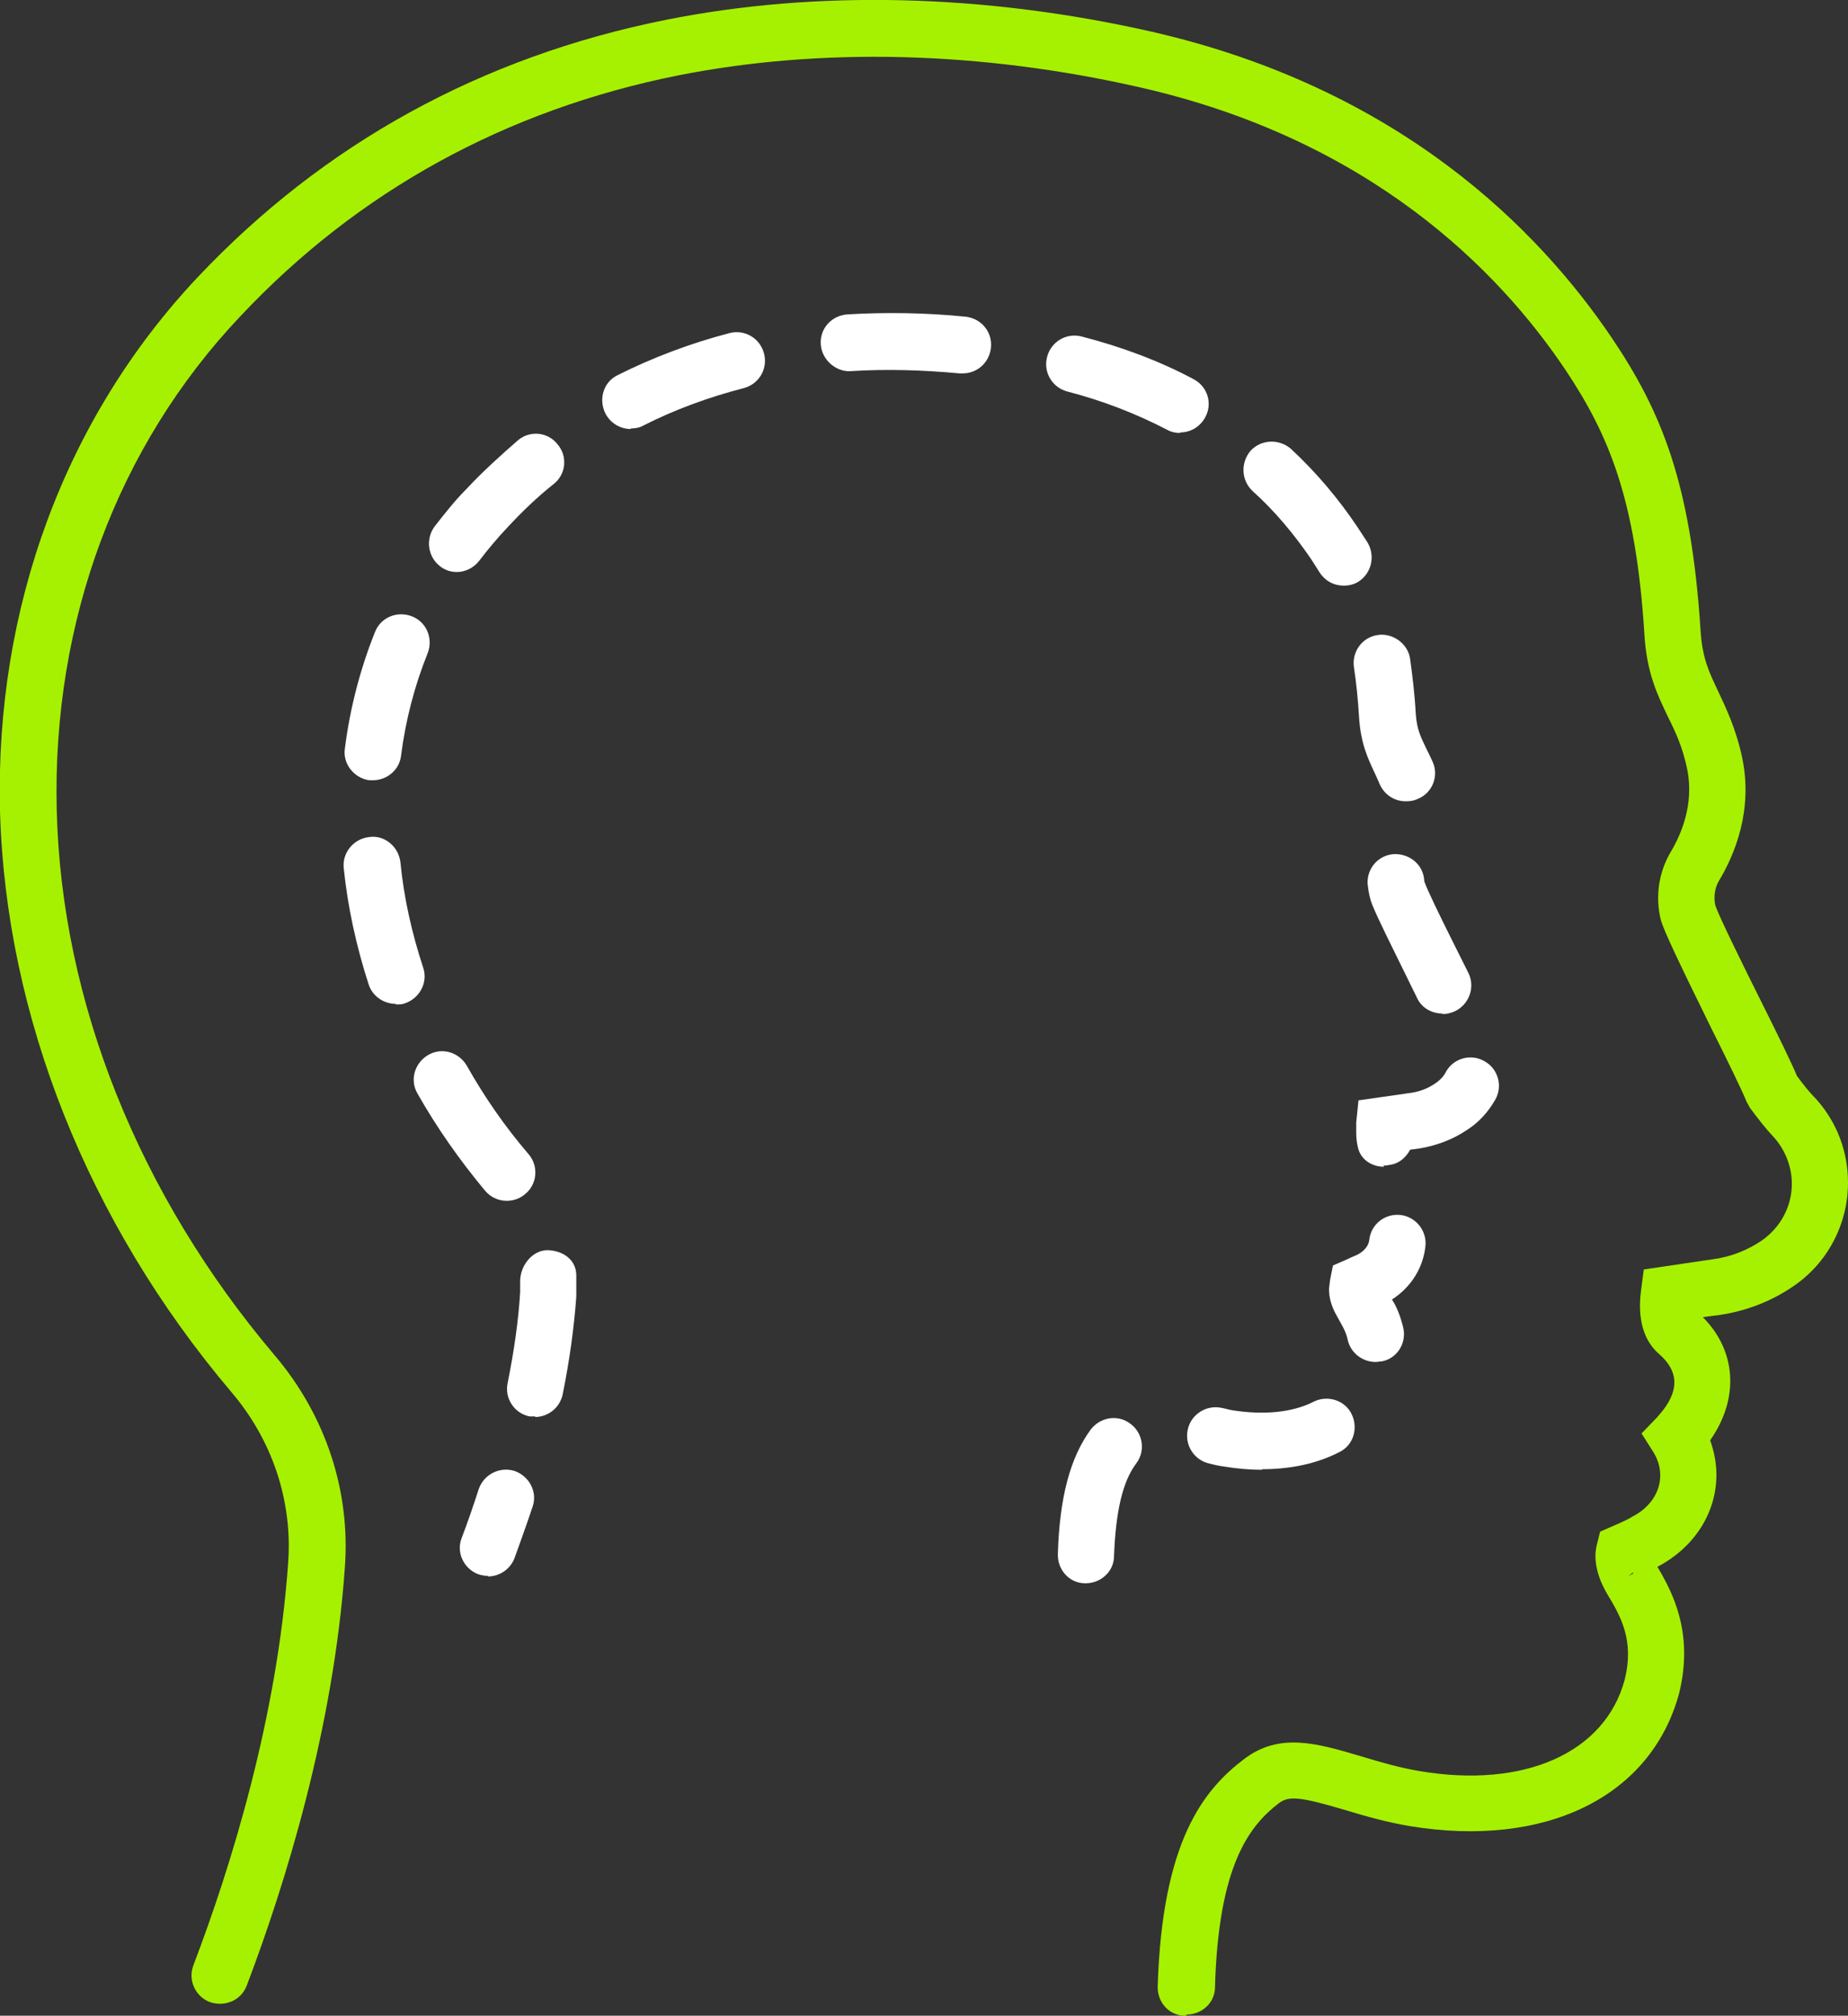
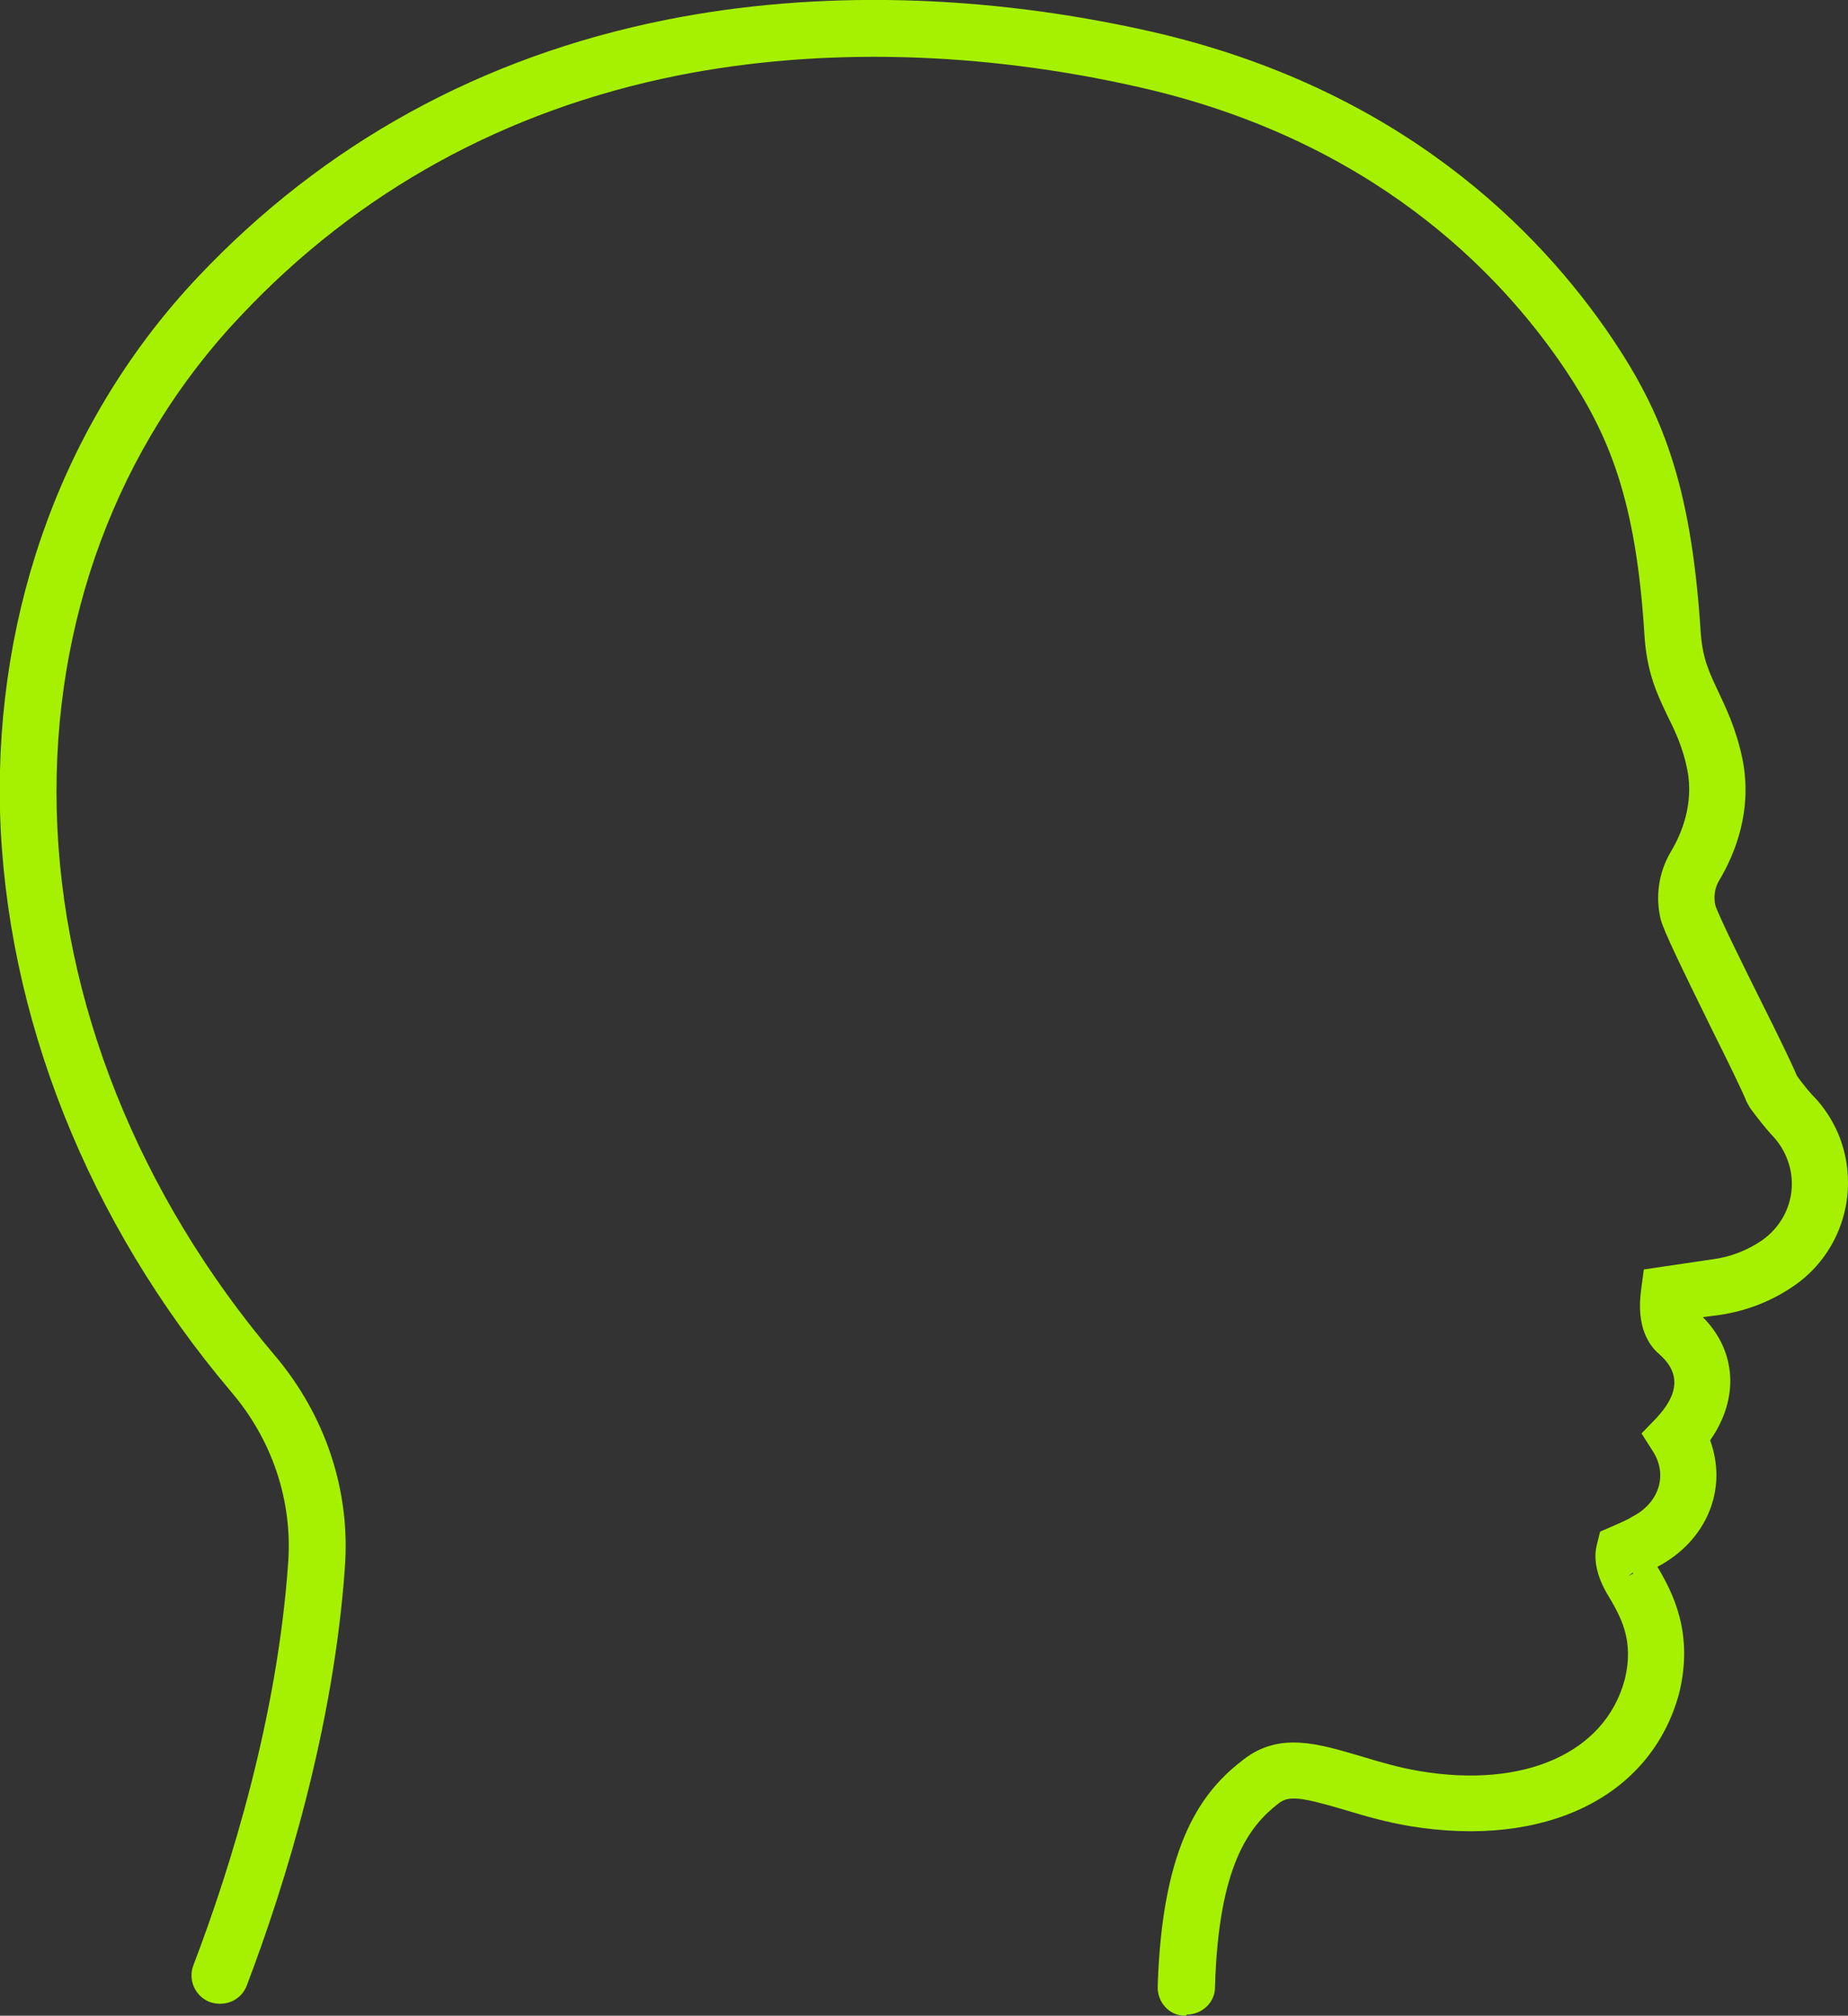
<svg xmlns="http://www.w3.org/2000/svg" data-name="Ebene 2" id="Ebene_2" viewBox="0 0 32.58 35.52">
  <rect x="0" y="0" width="32.58" height="35.52" fill="#333333" stroke="none" />
  <defs>
    <style>
      .cls-1 {
        fill: #fff;
      }

      .cls-2 {
        fill: #a6f101;
      }
    </style>
  </defs>
  <g data-name="Ebene 1" id="Ebene_1-2">
    <g>
-       <path class="cls-1" d="M19.15,27.9h-.02c-.28,0-.49-.24-.48-.52.03-1,.22-1.7.58-2.19.17-.22.48-.27.7-.1.22.16.27.48.1.7-.24.32-.36.85-.39,1.63,0,.27-.23.48-.5.48ZM8.61,27.77c-.06,0-.12-.01-.18-.03-.26-.1-.39-.39-.29-.64.1-.26.2-.55.3-.86.09-.26.37-.4.63-.32.26.09.41.37.32.63-.11.33-.22.63-.32.91-.08.2-.27.32-.47.32ZM22.25,25.9c-.22,0-.45-.02-.69-.06-.08-.01-.16-.03-.24-.05-.27-.06-.44-.33-.38-.6.06-.27.33-.44.6-.38.06.01.12.03.18.04.56.09,1.07.04,1.44-.15.24-.12.55-.03.67.22s.03.55-.22.67c-.39.2-.85.3-1.36.3ZM9.44,24.96s-.07,0-.1,0c-.27-.05-.45-.32-.39-.59.11-.55.19-1.09.22-1.6,0-.06,0-.11,0-.17-.01-.28.2-.56.47-.57.26,0,.51.15.52.43,0,.05,0,.1,0,.16,0,.07,0,.15,0,.23-.04.55-.12,1.13-.24,1.72-.05.24-.26.4-.49.4ZM24.25,24c-.23,0-.44-.16-.49-.39-.03-.15-.11-.27-.18-.4-.11-.19-.15-.34-.15-.5l.02-.16.05-.25.23-.1s.15-.07.2-.09c.12-.06.2-.16.21-.26.03-.28.28-.47.55-.44.27.03.47.28.44.55-.04.38-.25.72-.59.94.08.12.15.29.2.5.06.27-.11.54-.38.59-.04,0-.07.01-.11.01ZM8.93,21.16c-.14,0-.28-.06-.38-.18-.45-.54-.85-1.11-1.19-1.71-.14-.24-.05-.54.19-.68.24-.14.54-.05.68.19.31.55.67,1.07,1.09,1.56.18.21.15.53-.06.7-.09.08-.21.12-.32.12ZM24.4,20.56c-.21,0-.41-.12-.46-.34-.02-.08-.03-.17-.03-.27,0-.06,0-.11,0-.17l.04-.39.91-.13c.16-.02.32-.08.46-.18.07-.05.13-.11.17-.19.13-.24.44-.33.68-.19.24.13.33.44.19.68-.12.21-.28.39-.48.52-.26.18-.56.29-.87.34l-.15.02c-.07.13-.18.23-.32.26-.05.01-.1.02-.15.02ZM25.43,17.86c-.19,0-.37-.1-.45-.28l-.28-.57c-.39-.79-.52-1.06-.55-1.2-.02-.08-.03-.16-.04-.24-.01-.28.2-.51.48-.52.28,0,.51.2.52.48.04.13.31.68.49,1.04l.29.58c.12.25.01.55-.24.67-.07.03-.14.05-.22.05ZM6.98,17.69c-.21,0-.41-.13-.48-.34-.22-.68-.37-1.37-.44-2.05-.03-.27.17-.52.45-.55.27-.04.52.17.55.45.06.62.2,1.24.4,1.85.09.26-.06.54-.32.63-.05.02-.1.02-.16.02ZM24.78,14.12c-.2,0-.38-.12-.46-.31-.03-.07-.06-.14-.09-.2-.11-.24-.24-.5-.27-.97-.02-.33-.05-.62-.09-.88-.04-.27.14-.53.42-.57.25-.04.53.14.57.42.04.29.08.61.1.97.02.27.08.39.18.6.04.08.08.16.12.25.11.25-.01.55-.27.65-.06.03-.13.04-.19.04ZM6.58,13.75s-.04,0-.07,0c-.27-.04-.47-.29-.43-.56.09-.71.27-1.4.53-2.05.1-.26.39-.38.65-.28.26.1.38.39.28.65-.23.57-.39,1.18-.47,1.81-.03.25-.25.43-.5.43ZM23.69,10.32c-.17,0-.33-.08-.43-.24l-.14-.22c-.3-.44-.64-.85-1.04-1.21-.2-.19-.21-.5-.03-.71.19-.2.5-.21.71-.03.45.42.84.88,1.18,1.39.06.09.11.17.17.26.14.24.07.54-.16.69-.08.05-.17.07-.26.07ZM8.06,10.08c-.11,0-.21-.03-.3-.1-.22-.17-.26-.48-.1-.7.18-.23.36-.46.57-.67.28-.3.59-.58.9-.85.21-.18.53-.15.7.07.18.21.15.53-.07.7-.29.23-.56.49-.81.76-.18.19-.34.38-.5.59-.1.13-.25.2-.4.2ZM20.8,7.63c-.08,0-.16-.02-.23-.06-.54-.28-1.13-.51-1.75-.67-.27-.07-.43-.34-.36-.61s.34-.43.61-.36c.7.18,1.37.43,1.97.75.25.13.34.43.21.67-.09.17-.26.27-.44.27ZM11.12,7.56c-.18,0-.36-.1-.45-.28-.12-.25-.03-.55.22-.67.62-.31,1.28-.56,1.97-.74.27-.07.54.09.61.36.07.27-.09.54-.36.61-.62.16-1.22.38-1.77.66-.07.04-.15.05-.22.05ZM16.97,6.58s-.03,0-.05,0c-.65-.06-1.29-.08-1.92-.04-.25.02-.51-.19-.53-.47-.02-.28.19-.51.47-.53.68-.04,1.37-.03,2.08.04.28.03.48.27.45.55-.03.26-.24.45-.5.45Z" />
      <path class="cls-2" d="M20.91,35.52h-.02c-.28,0-.49-.24-.48-.52.08-2.56.81-3.46,1.52-4,.63-.48,1.29-.28,2.07-.05.33.1.67.2,1.03.26,1.84.31,3.26-.32,3.61-1.6.18-.71-.07-1.13-.31-1.53-.25-.43-.21-.73-.18-.85l.06-.24.23-.1s.26-.11.33-.16c.32-.16.5-.44.5-.73,0-.14-.04-.28-.12-.41l-.21-.33.27-.28s.07-.08.11-.13c.29-.38.26-.7-.07-.99-.19-.16-.4-.49-.32-1.11l.05-.38,1.22-.18c.31-.04.61-.16.86-.33.33-.23.53-.6.53-1,0-.29-.11-.58-.3-.8-.16-.17-.3-.35-.44-.54l-.06-.11c-.08-.2-.34-.73-.62-1.29-.56-1.14-.83-1.7-.89-1.91-.1-.4-.04-.83.17-1.19.2-.33.41-.85.3-1.44-.08-.41-.22-.7-.35-.96-.18-.38-.37-.76-.41-1.45-.15-2.38-.63-3.51-1.39-4.65-1.18-1.76-3.45-4.06-7.5-4.98-2.81-.64-5.63-.71-8.15-.21-3.04.61-5.64,2.04-7.71,4.24C2.07,7.86.92,10.95,1,14.27c.08,3.38,1.45,6.79,3.84,9.61.9,1.06,1.34,2.39,1.24,3.74-.2,2.84-1.05,5.58-1.73,7.37-.1.26-.38.38-.65.29-.26-.1-.39-.39-.29-.65.66-1.73,1.48-4.37,1.67-7.09.08-1.09-.28-2.17-1.01-3.02C1.55,21.54.1,17.9,0,14.29c-.09-3.58,1.15-6.93,3.49-9.41C5.71,2.53,8.49,1,11.74.35c2.65-.53,5.62-.46,8.57.21,4.37,1,6.82,3.49,8.11,5.4.86,1.28,1.39,2.53,1.56,5.14.03.5.15.74.31,1.08.13.28.32.66.43,1.2.18.9-.13,1.67-.42,2.15-.07.12-.09.28-.06.42.05.17.51,1.1.82,1.72.27.54.52,1.05.62,1.29.11.15.22.29.35.42.36.41.55.92.55,1.46,0,.73-.36,1.42-.97,1.83-.38.26-.82.43-1.28.5l-.31.04c.59.59.65,1.43.13,2.17.07.2.11.4.11.61,0,.67-.39,1.28-1.04,1.62,0,0,0,0,0,0,.26.44.65,1.16.38,2.24-.5,1.82-2.36,2.72-4.74,2.33-.42-.07-.8-.18-1.13-.28-.81-.24-1.01-.26-1.19-.12-.52.4-1.06,1.1-1.12,3.24,0,.27-.23.48-.5.48ZM28.79,27.71l-.08.06.08-.04v-.02Z" />
    </g>
  </g>
</svg>